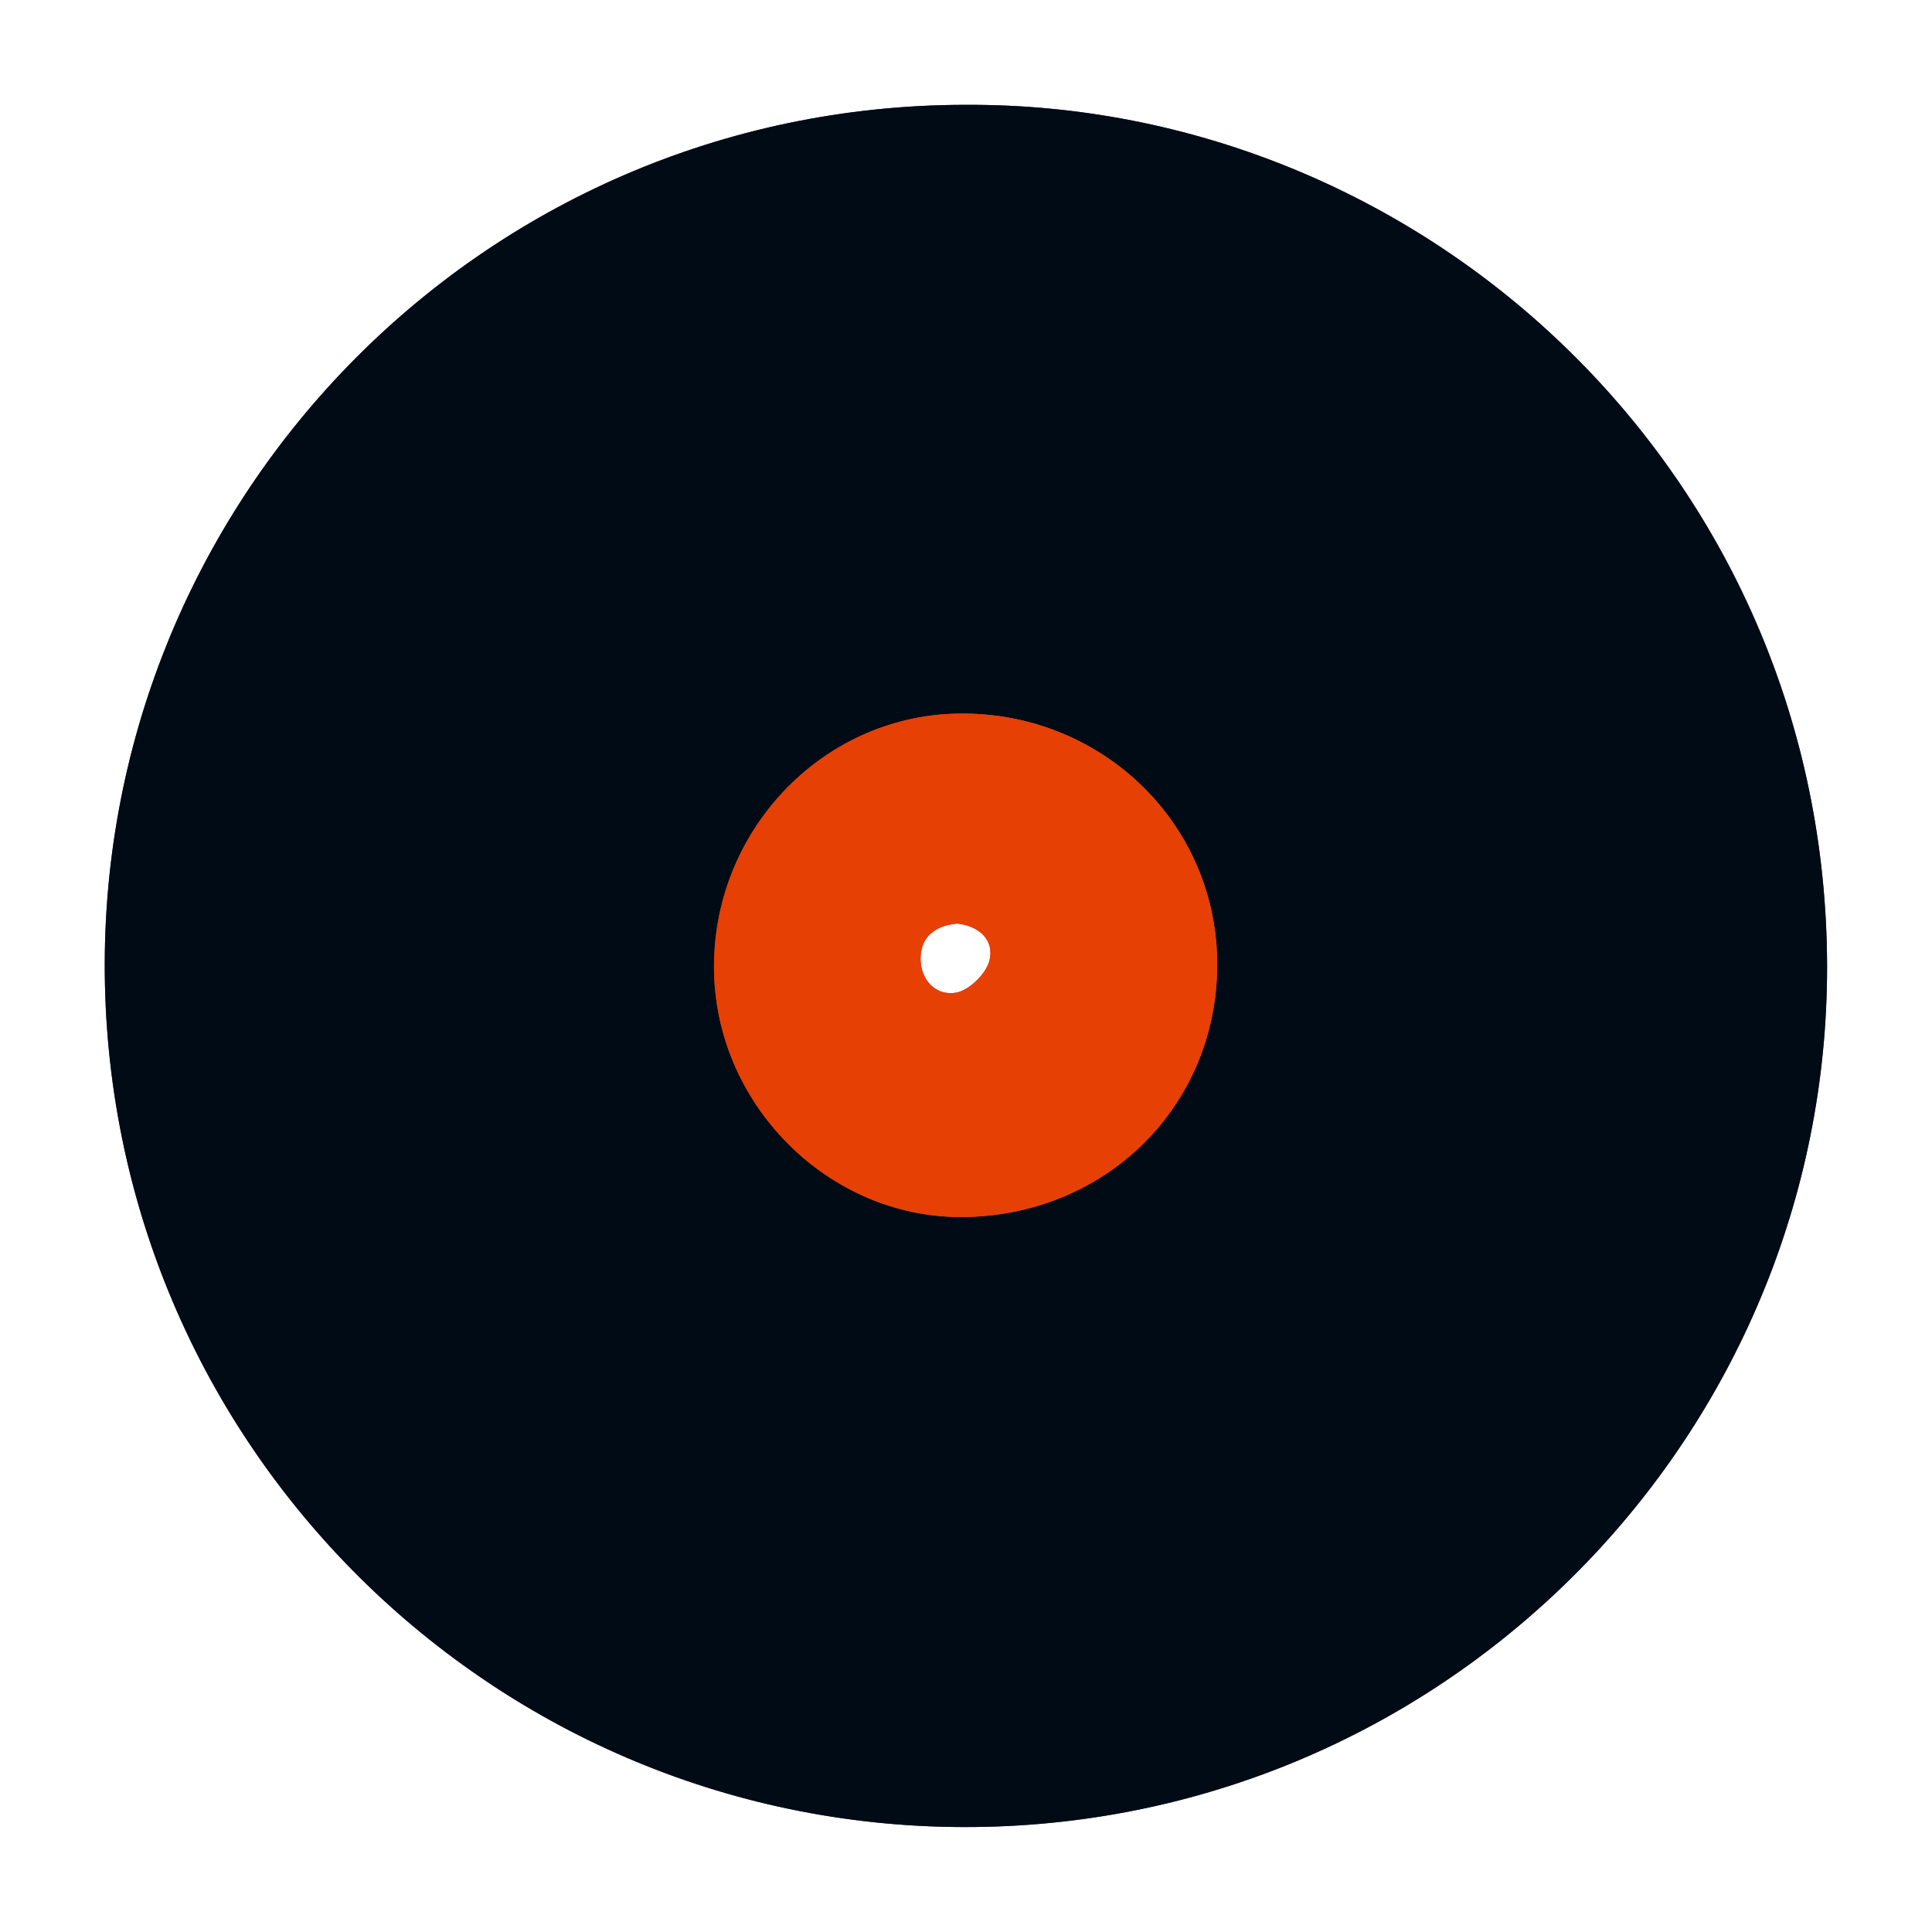
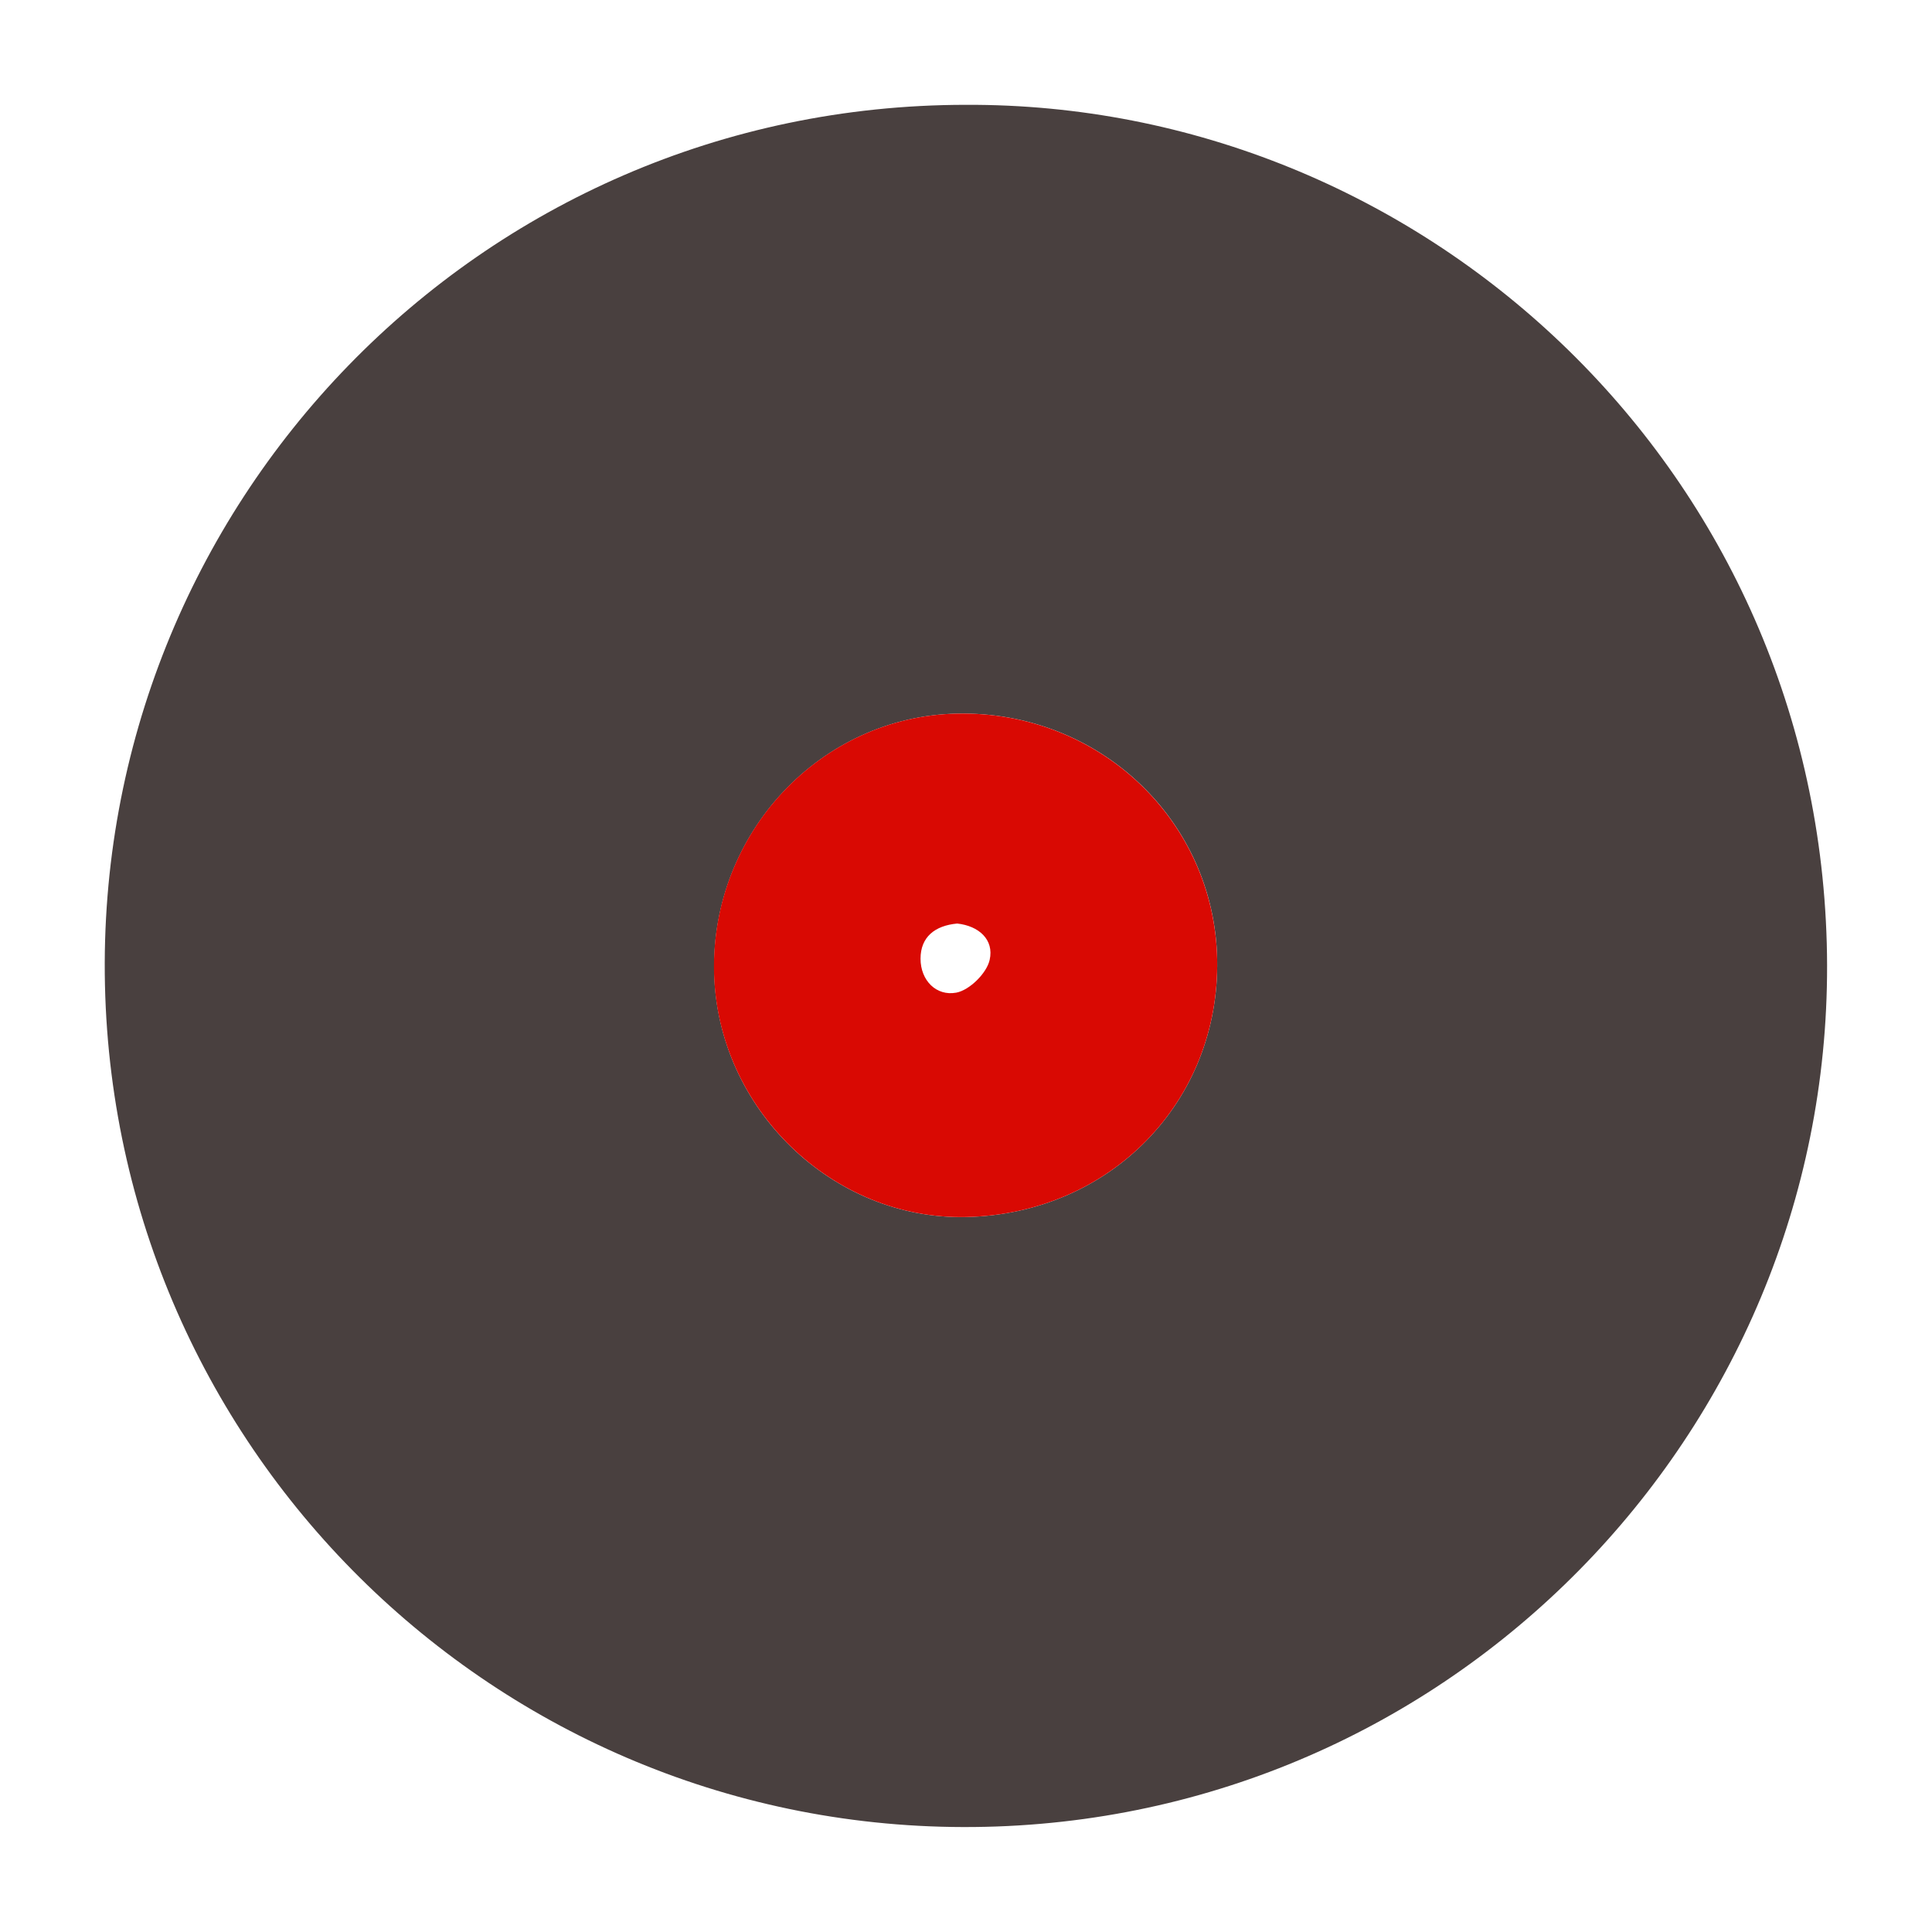
<svg xmlns="http://www.w3.org/2000/svg" id="Calque_1" x="0px" y="0px" viewBox="0 0 141.73 141.73" style="enable-background:new 0 0 141.73 141.73;" xml:space="preserve">
  <style type="text/css">
	.st0{fill:#0A541F;}
	.st1{fill:#F6B626;}
	.st2{fill:#3B61B3;}
	.st3{fill:#DE433D;}
	.st4{fill:#9B0505;}
	.st5{fill:#E64005;}
	.st6{fill:#0A4F97;}
	.st7{fill:#5959D3;}
	.st8{fill:#F9C5EE;}
	.st9{fill:#F4EEDF;}
	.st10{fill:#FFFFFF;stroke:#000000;stroke-miterlimit:10;}
	.st11{fill:#111318;}
	.st12{fill:#FFFFFF;}
	.st13{clip-path:url(#SVGID_00000159431631732889022210000016501042608525500581_);fill:#0A541F;}
	.st14{clip-path:url(#SVGID_00000159431631732889022210000016501042608525500581_);fill:#3B61B3;}
	.st15{clip-path:url(#SVGID_00000159431631732889022210000016501042608525500581_);fill:#E64005;}
	.st16{clip-path:url(#SVGID_00000159431631732889022210000016501042608525500581_);}
	.st17{fill:#CCC8BD;}
	.st18{clip-path:url(#SVGID_00000159431631732889022210000016501042608525500581_);fill:#F9C5EE;}
	.st19{clip-path:url(#SVGID_00000008845335660042415940000005793522855522471063_);fill:#0A4F97;}
	.st20{clip-path:url(#SVGID_00000008845335660042415940000005793522855522471063_);fill:#DE433D;}
	.st21{clip-path:url(#SVGID_00000008845335660042415940000005793522855522471063_);fill:#9B0505;}
	.st22{fill:#49403F;}
	.st23{fill:#D90903;}
	.st24{fill:#000B16;}
	.st25{fill:#EFD93A;}
	.st26{fill:#8C113F;}
</style>
  <g>
    <g>
      <path class="st22" d="M70.84,7.69c33.29-0.15,62.21,26.33,63.17,61.52c0.94,34.58-26.3,63.54-60.88,64.78    c-35.27,1.27-64.63-26.56-65.43-61.72C6.91,37.13,35.08,7.71,70.84,7.69z M70.88,89.28c10.58-0.23,18.61-8.49,18.41-18.91    c-0.2-10.21-8.69-18.23-19.07-18.02c-10.03,0.2-18.07,8.78-17.83,19C52.62,81.32,61.06,89.5,70.88,89.28z" />
    </g>
    <g>
      <path class="st23" d="M70.21,52.35c-10.03,0.2-18.07,8.78-17.83,19c0.24,9.96,8.68,18.15,18.5,17.93    c10.58-0.23,18.61-8.49,18.41-18.91C89.08,60.16,80.59,52.14,70.21,52.35z M72.6,70.42c-0.22,0.98-1.48,2.22-2.45,2.4    c-1.46,0.27-2.62-0.89-2.62-2.49c0-1.6,1.06-2.43,2.69-2.58C71.8,67.92,72.94,68.93,72.6,70.42z" />
    </g>
    <g>
      <g>
-         <path class="st24" d="M70.84,7.69c33.29-0.15,62.21,26.33,63.17,61.52c0.94,34.58-26.3,63.54-60.88,64.78     c-35.27,1.27-64.63-26.56-65.43-61.72C6.91,37.13,35.08,7.71,70.84,7.69z M70.88,89.28c10.58-0.23,18.61-8.49,18.41-18.91     c-0.2-10.21-8.69-18.23-19.07-18.02c-10.03,0.2-18.07,8.78-17.83,19C52.62,81.32,61.06,89.5,70.88,89.28z" />
-       </g>
+         </g>
    </g>
    <g>
      <g>
-         <path class="st5" d="M70.21,52.35c-10.03,0.2-18.07,8.78-17.83,19c0.24,9.96,8.68,18.15,18.5,17.93     c10.58-0.23,18.61-8.49,18.41-18.91C89.08,60.16,80.59,52.14,70.21,52.35z M72.6,70.42c-0.22,0.98-1.48,2.22-2.45,2.4     c-1.46,0.27-2.62-0.89-2.62-2.49c0-1.6,1.06-2.43,2.69-2.58C71.8,67.92,72.94,68.93,72.6,70.42z" />
-       </g>
+         </g>
    </g>
  </g>
</svg>